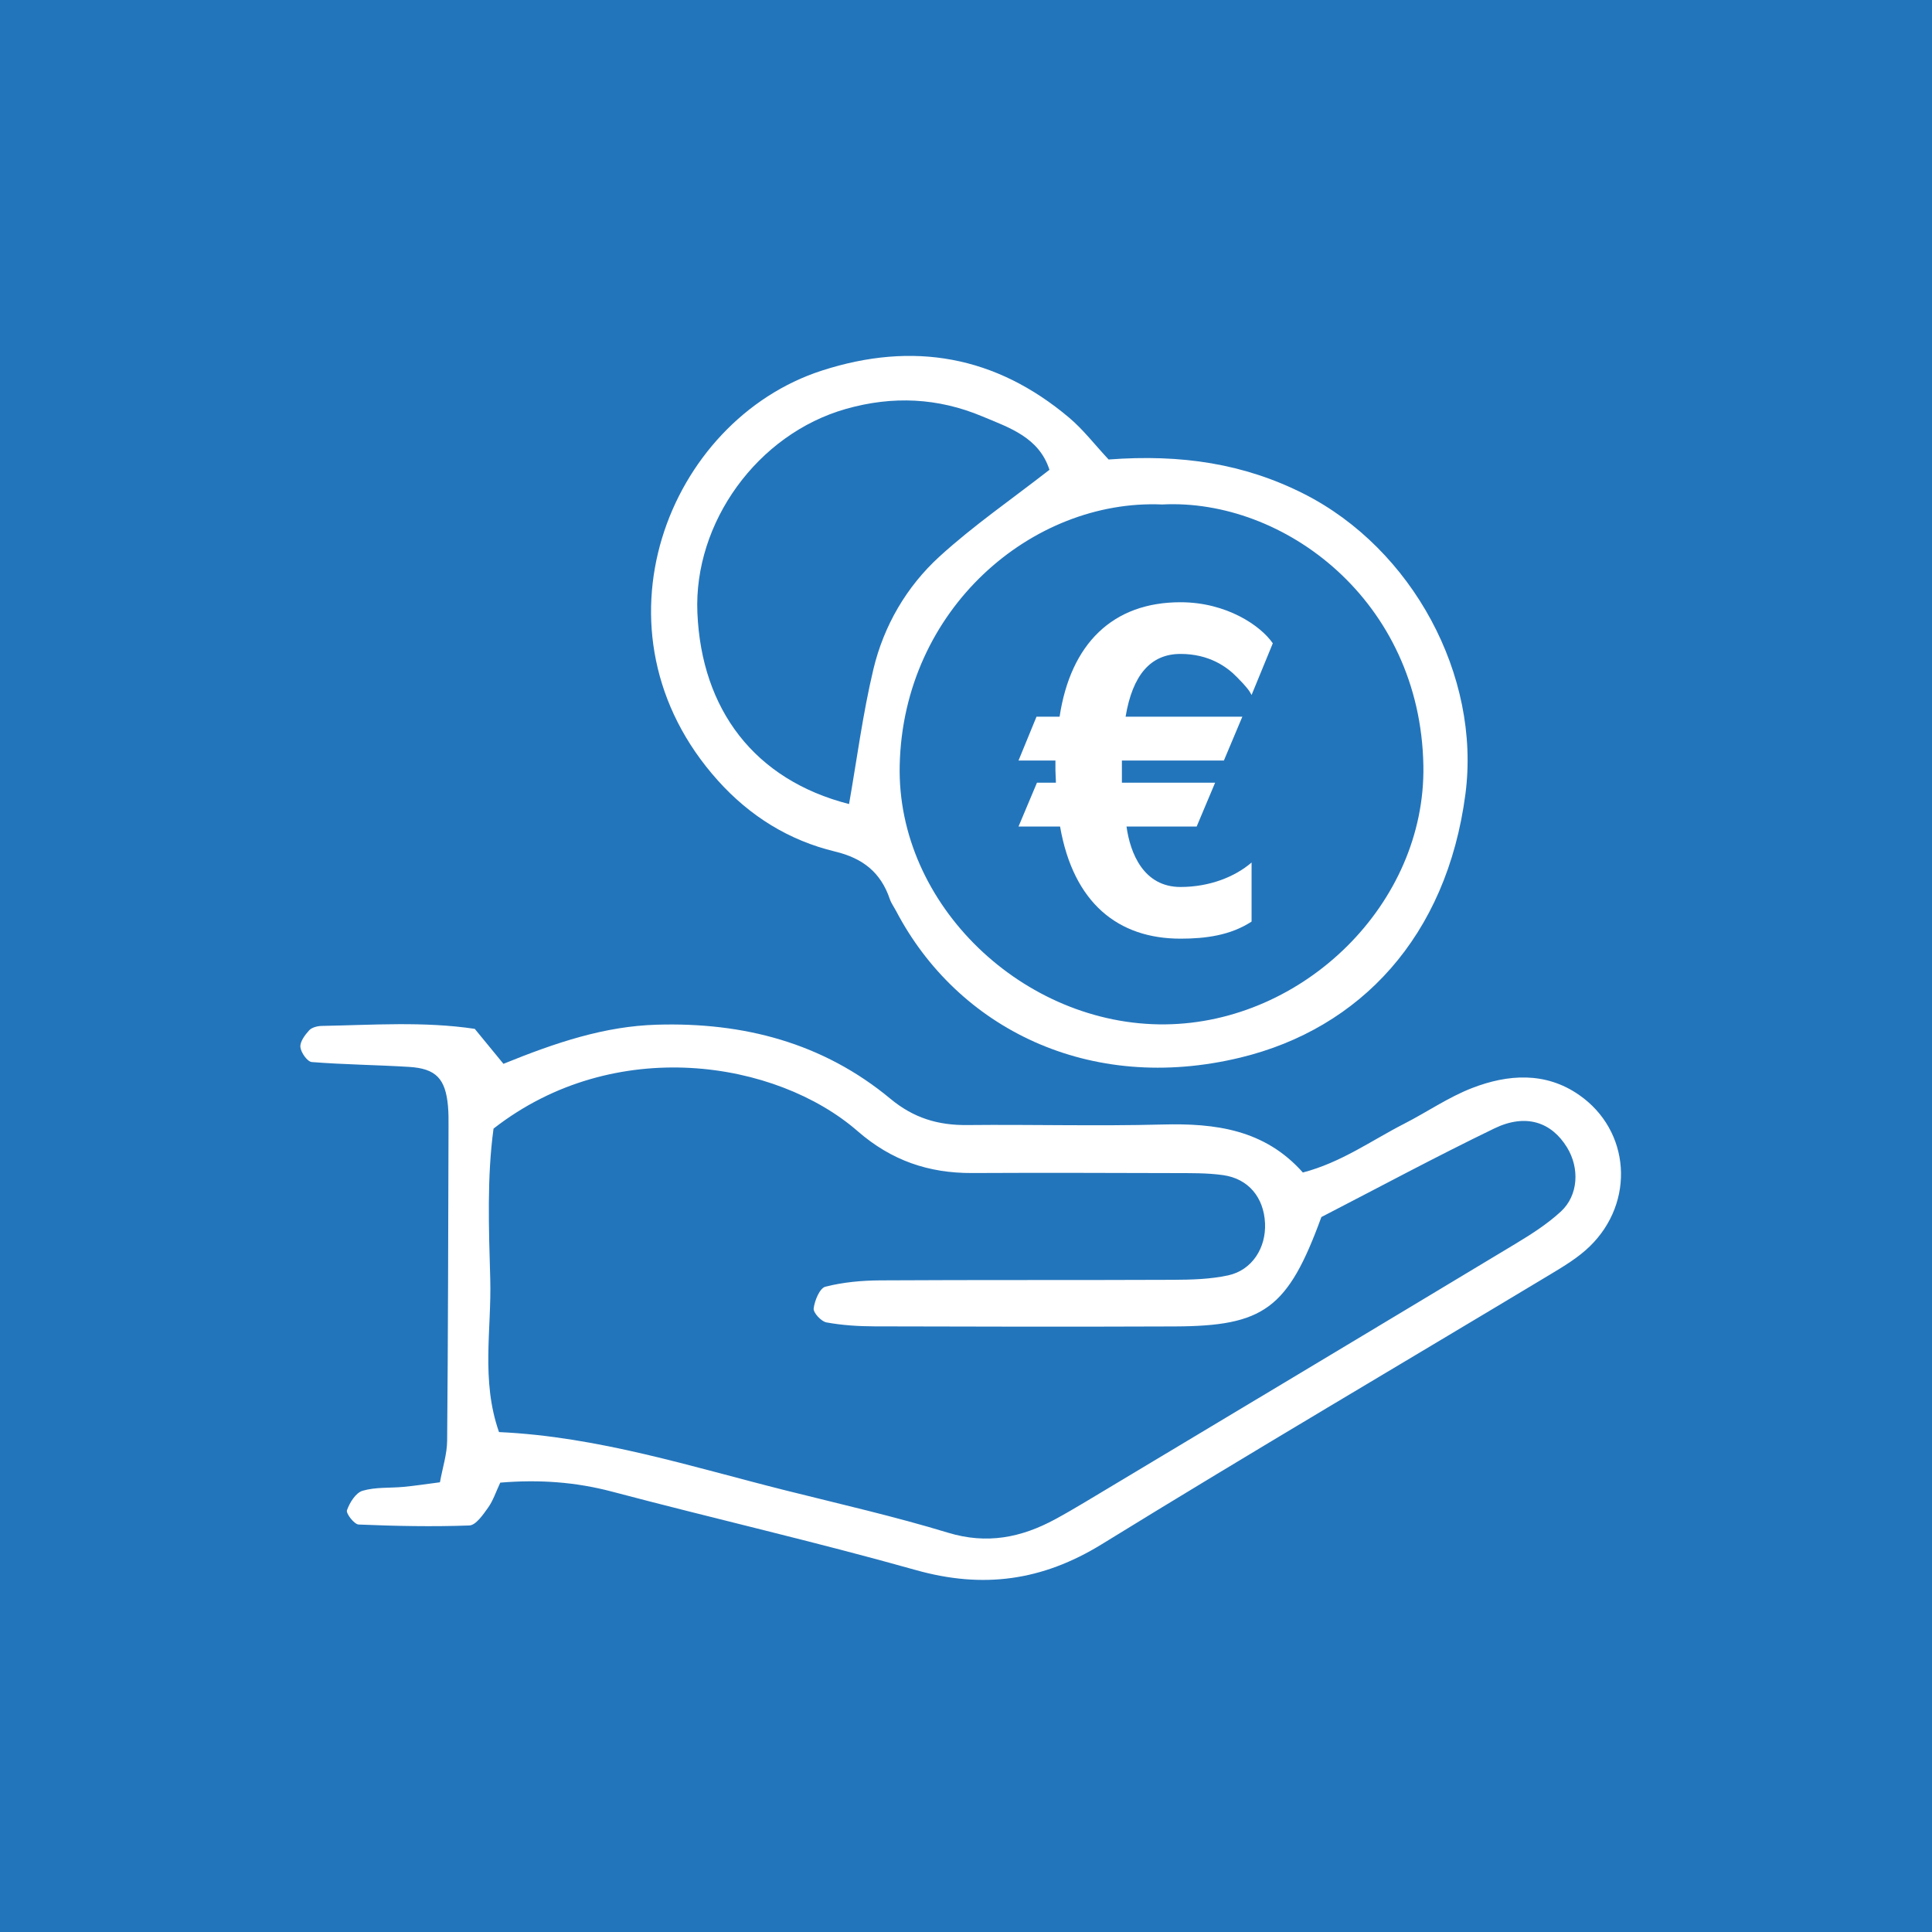
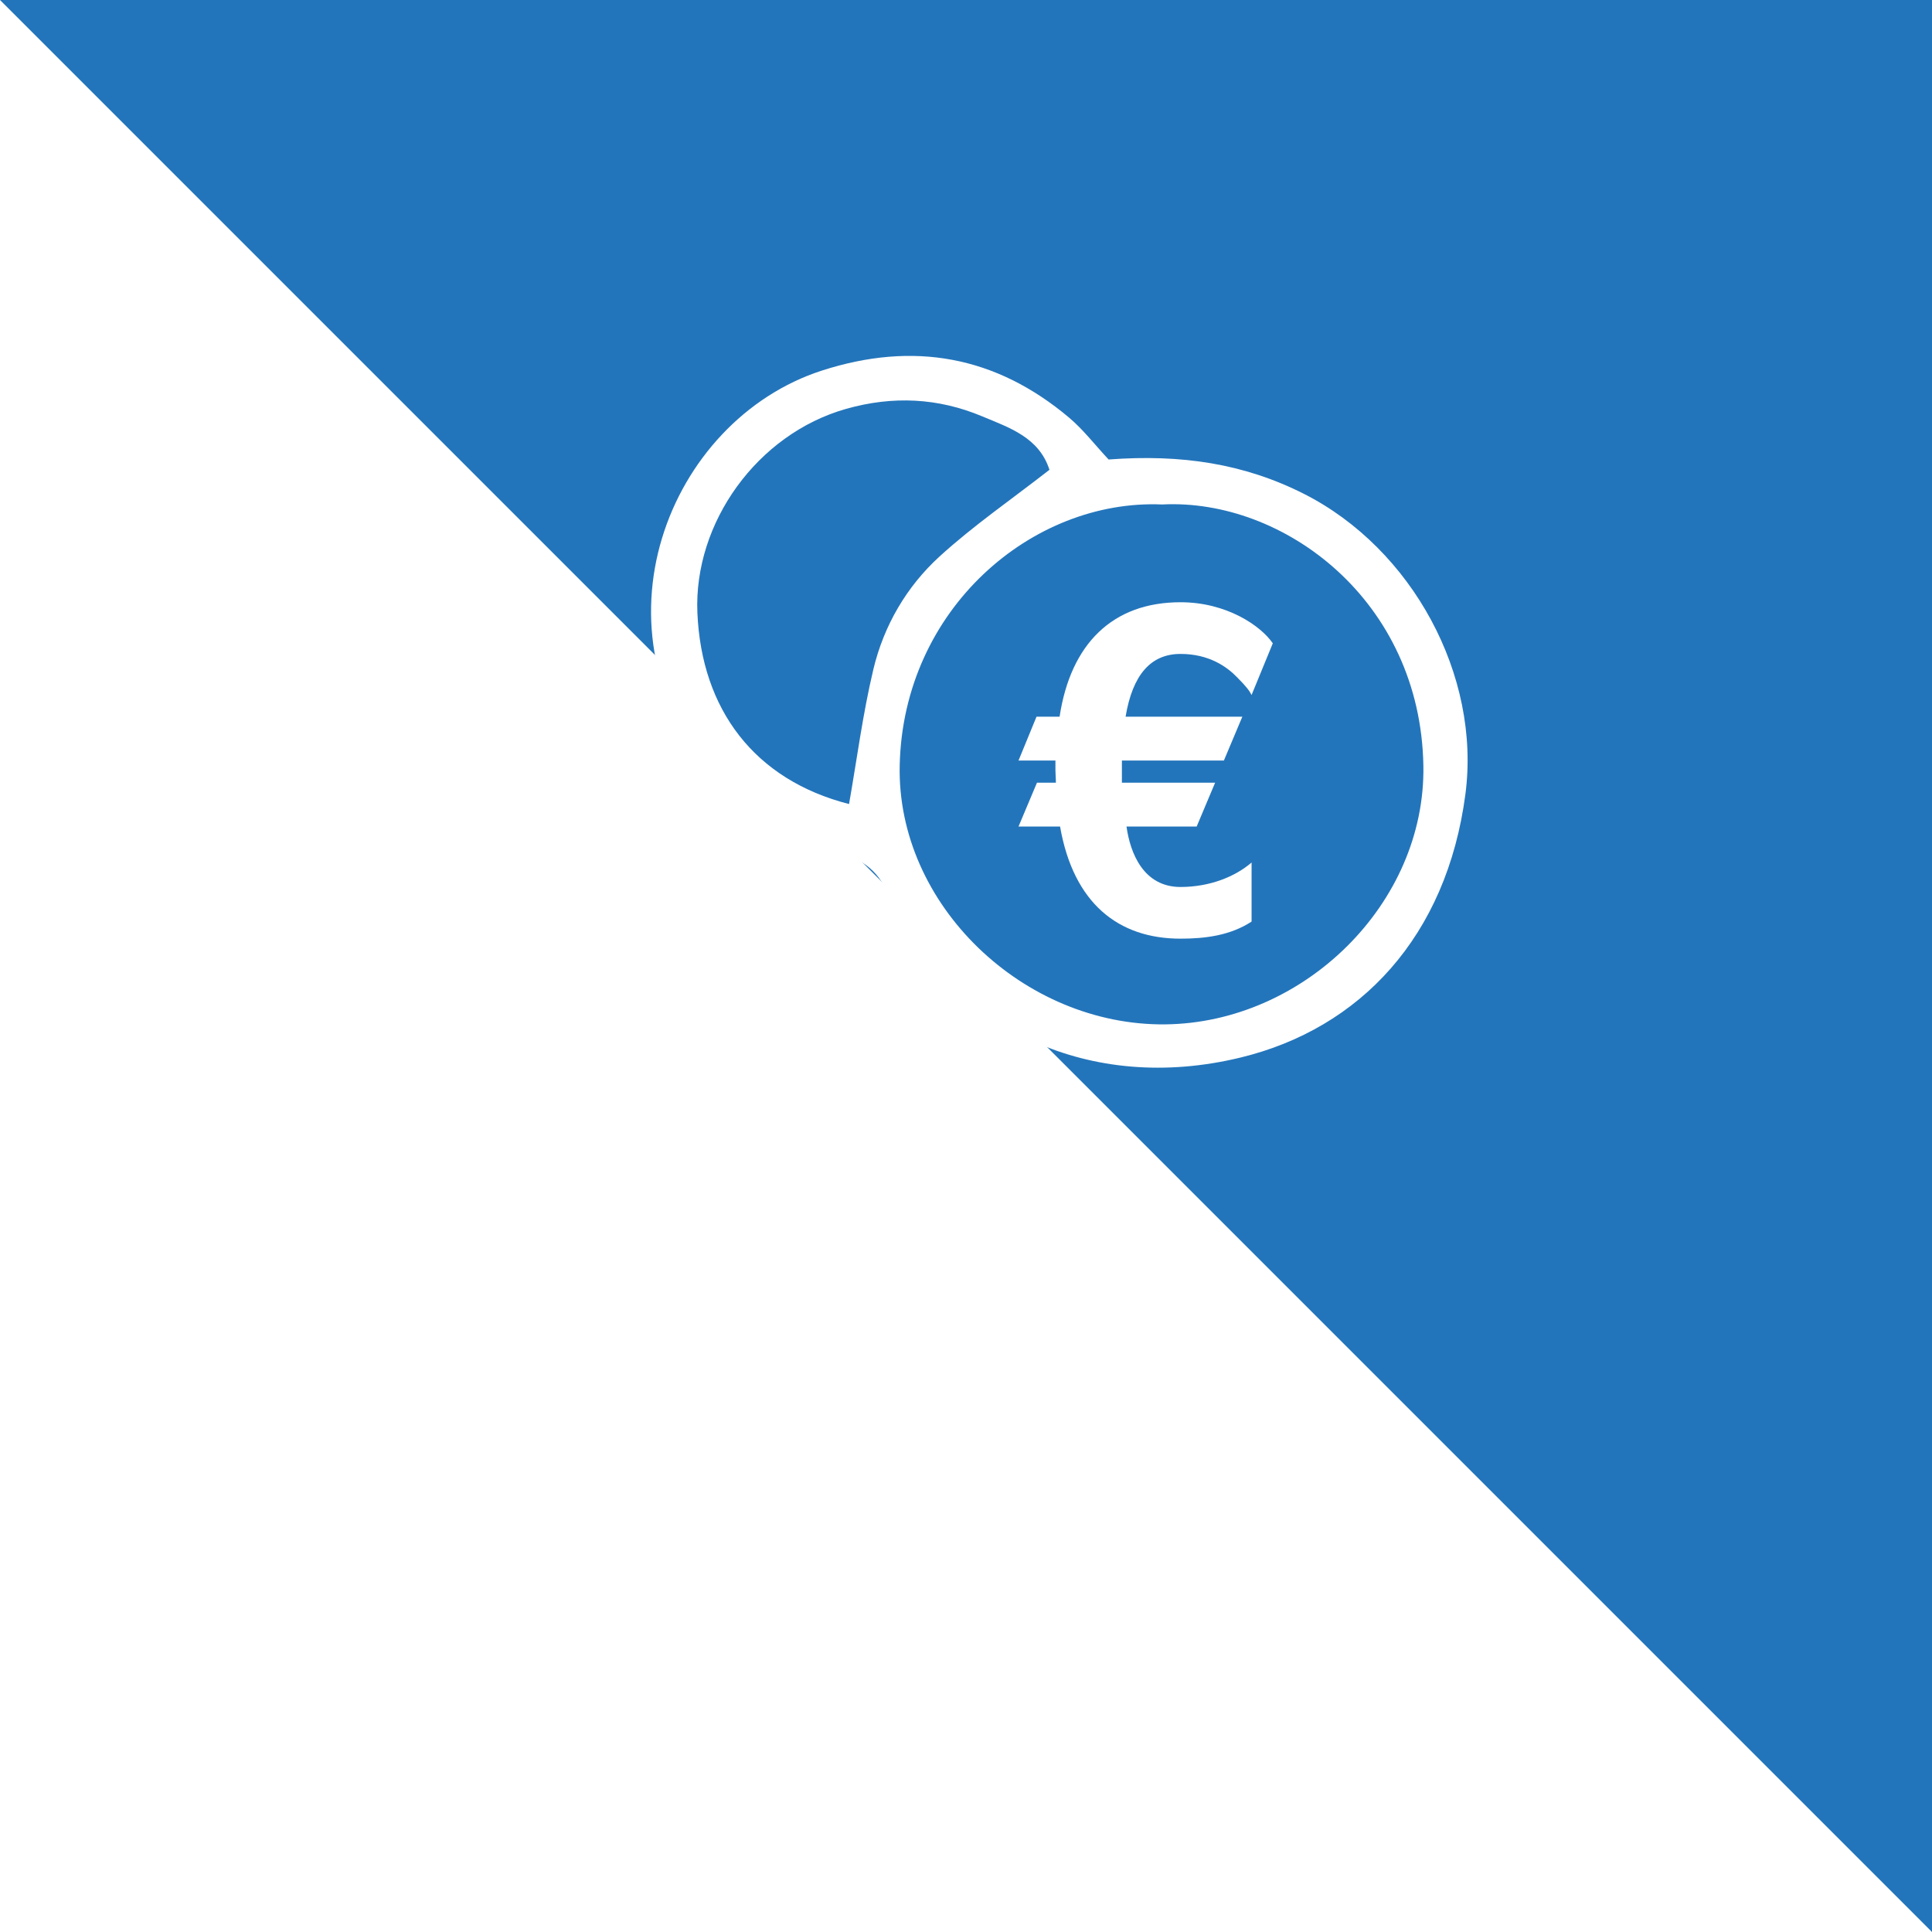
<svg xmlns="http://www.w3.org/2000/svg" viewBox="0 0 595.276 595.276">
-   <path style="fill:#2375bb" d="M0 0h595.276v595.276H0z" />
-   <path d="M155.119 327.778c16.354-6.636 31.199-11.574 47.233-12.053 26.725-.797 51.224 5.573 72.007 22.83 7.162 5.946 14.688 8.179 23.643 8.09 20.055-.2 40.125.365 60.167-.167 16.313-.432 31.49 1.54 43.262 14.79 11.856-3.098 21.18-9.9 31.244-15.042 7.012-3.582 13.605-8.162 20.893-10.982 11.042-4.273 22.574-5.072 32.911 2.079 15.892 10.993 17.415 33.06 3.316 46.74-3.543 3.437-7.945 6.087-12.219 8.656-46.025 27.673-92.337 54.879-138.054 83.051-18.393 11.335-36.669 13.81-57.364 7.982-30.986-8.727-62.405-15.905-93.532-24.147-11.26-2.981-22.422-3.784-34.487-2.786-1.34 2.84-2.195 5.53-3.756 7.715-1.555 2.177-3.76 5.409-5.78 5.484-11.354.421-22.744.184-34.103-.29-1.349-.057-3.942-3.4-3.595-4.394.82-2.35 2.715-5.39 4.808-6.007 4.01-1.183 8.466-.8 12.724-1.208 3.486-.333 6.952-.87 11.114-1.405.826-4.559 2.184-8.667 2.22-12.787.288-32.231.325-64.465.427-96.698.007-2.148.026-4.307-.169-6.442-.77-8.437-3.698-11.551-11.99-12.061-9.984-.615-20.004-.701-29.97-1.495-1.364-.109-3.344-2.906-3.51-4.607-.16-1.649 1.388-3.728 2.691-5.158.827-.908 2.57-1.341 3.913-1.365 15.699-.284 31.428-1.44 47.114.902l8.841 10.775Zm252.013 47.213c-10.324 28.298-17.725 33.594-45.26 33.702-30.792.12-61.584.075-92.376-.021-4.964-.016-9.988-.328-14.853-1.218-1.617-.296-4.106-2.993-3.941-4.31.305-2.44 1.87-6.25 3.62-6.695 5.434-1.38 11.199-1.913 16.84-1.947 30.075-.177 60.151-.037 90.226-.172 5.69-.025 11.512-.174 17.032-1.374 7.36-1.599 11.724-8.483 11.35-16.114-.39-7.92-5.126-13.675-12.93-14.77-4.932-.693-9.993-.607-14.997-.623-20.766-.068-41.534-.123-62.3-.02-13.411.066-24.89-3.843-35.293-12.902-24.995-21.764-74.866-29.903-112.184-.785-2.04 14.922-1.464 30.68-1.016 46.33.442 15.43-2.909 31.21 2.7 47.172 30.752 1.415 59.425 10.736 88.532 18.027 16.65 4.171 33.417 7.991 49.824 12.98 11.968 3.639 22.555 1.522 33.007-4.143 3.146-1.705 6.24-3.51 9.31-5.35 44.206-26.497 88.424-52.975 132.577-79.562 4.878-2.937 9.78-6.073 13.935-9.913 5.391-4.983 5.8-13.348 1.899-19.728-4.821-7.883-12.753-10.534-22.407-5.867-18.017 8.71-35.653 18.21-53.295 27.303Z" style="fill:#fff" />
+   <path style="fill:#2375bb" d="M0 0h595.276v595.276z" />
  <path d="M341.573 141.576c22.463-1.68 41.797 1.278 60.204 10.598 33.3 16.859 54.542 55.91 49.737 92.508-5.76 43.883-32.441 72.229-69.285 81.162-46.761 11.339-87.237-9.192-106.086-45.08-.665-1.267-1.544-2.457-1.998-3.792-2.779-8.17-8.284-12.534-16.83-14.594-14.202-3.423-26.24-10.873-36.132-21.894-41.236-45.94-15.344-110.97 32.018-126.292 28.175-9.114 53.582-4.574 76.204 14.493 4.332 3.651 7.852 8.267 12.168 12.89Zm16.519 13.86c-40.06-1.714-79.817 32.193-80.882 80.365-.952 43.079 38.28 80.273 81.787 79.822 42.677-.442 80.288-37.197 79.566-79.67-.867-50.974-43.052-82.43-80.471-80.517Zm-34.74-10.682c-3.215-10.033-12.453-13.007-20.744-16.48-13.566-5.685-27.494-6.382-41.927-2.291-27.361 7.755-46.984 35.104-45.806 62.812 1.267 29.813 17.573 51.493 46.728 58.944 2.44-13.86 4.237-27.854 7.492-41.5 3.206-13.444 10.21-25.483 20.373-34.762 10.432-9.524 22.183-17.602 33.883-26.723Z" style="fill:#fff" />
  <path d="M385.627 214.138c-.57-1.136-1.422-2.417-4.409-5.402-3.128-3.27-8.672-7.252-17.489-7.252-9.24 0-14.787 6.54-16.92 19.337h35.973l-5.687 13.51h-31.424v6.824h28.723l-5.687 13.509h-21.614c1.137 8.247 5.262 18.626 16.636 18.626 8.958 0 16.78-3.128 21.898-7.535v18.2c-6.542 4.266-14.219 5.261-21.898 5.261-19.195 0-32.988-10.948-37.11-34.552H313.82l5.687-13.51h5.83c0-1.279-.143-2.558-.143-3.838v-2.986h-11.374l5.545-13.509h7.11c3.413-22.466 16.351-35.263 37.254-35.263 14.22 0 24.741 7.252 28.438 12.655l-6.541 15.925Z" style="fill:#fff" />
</svg>